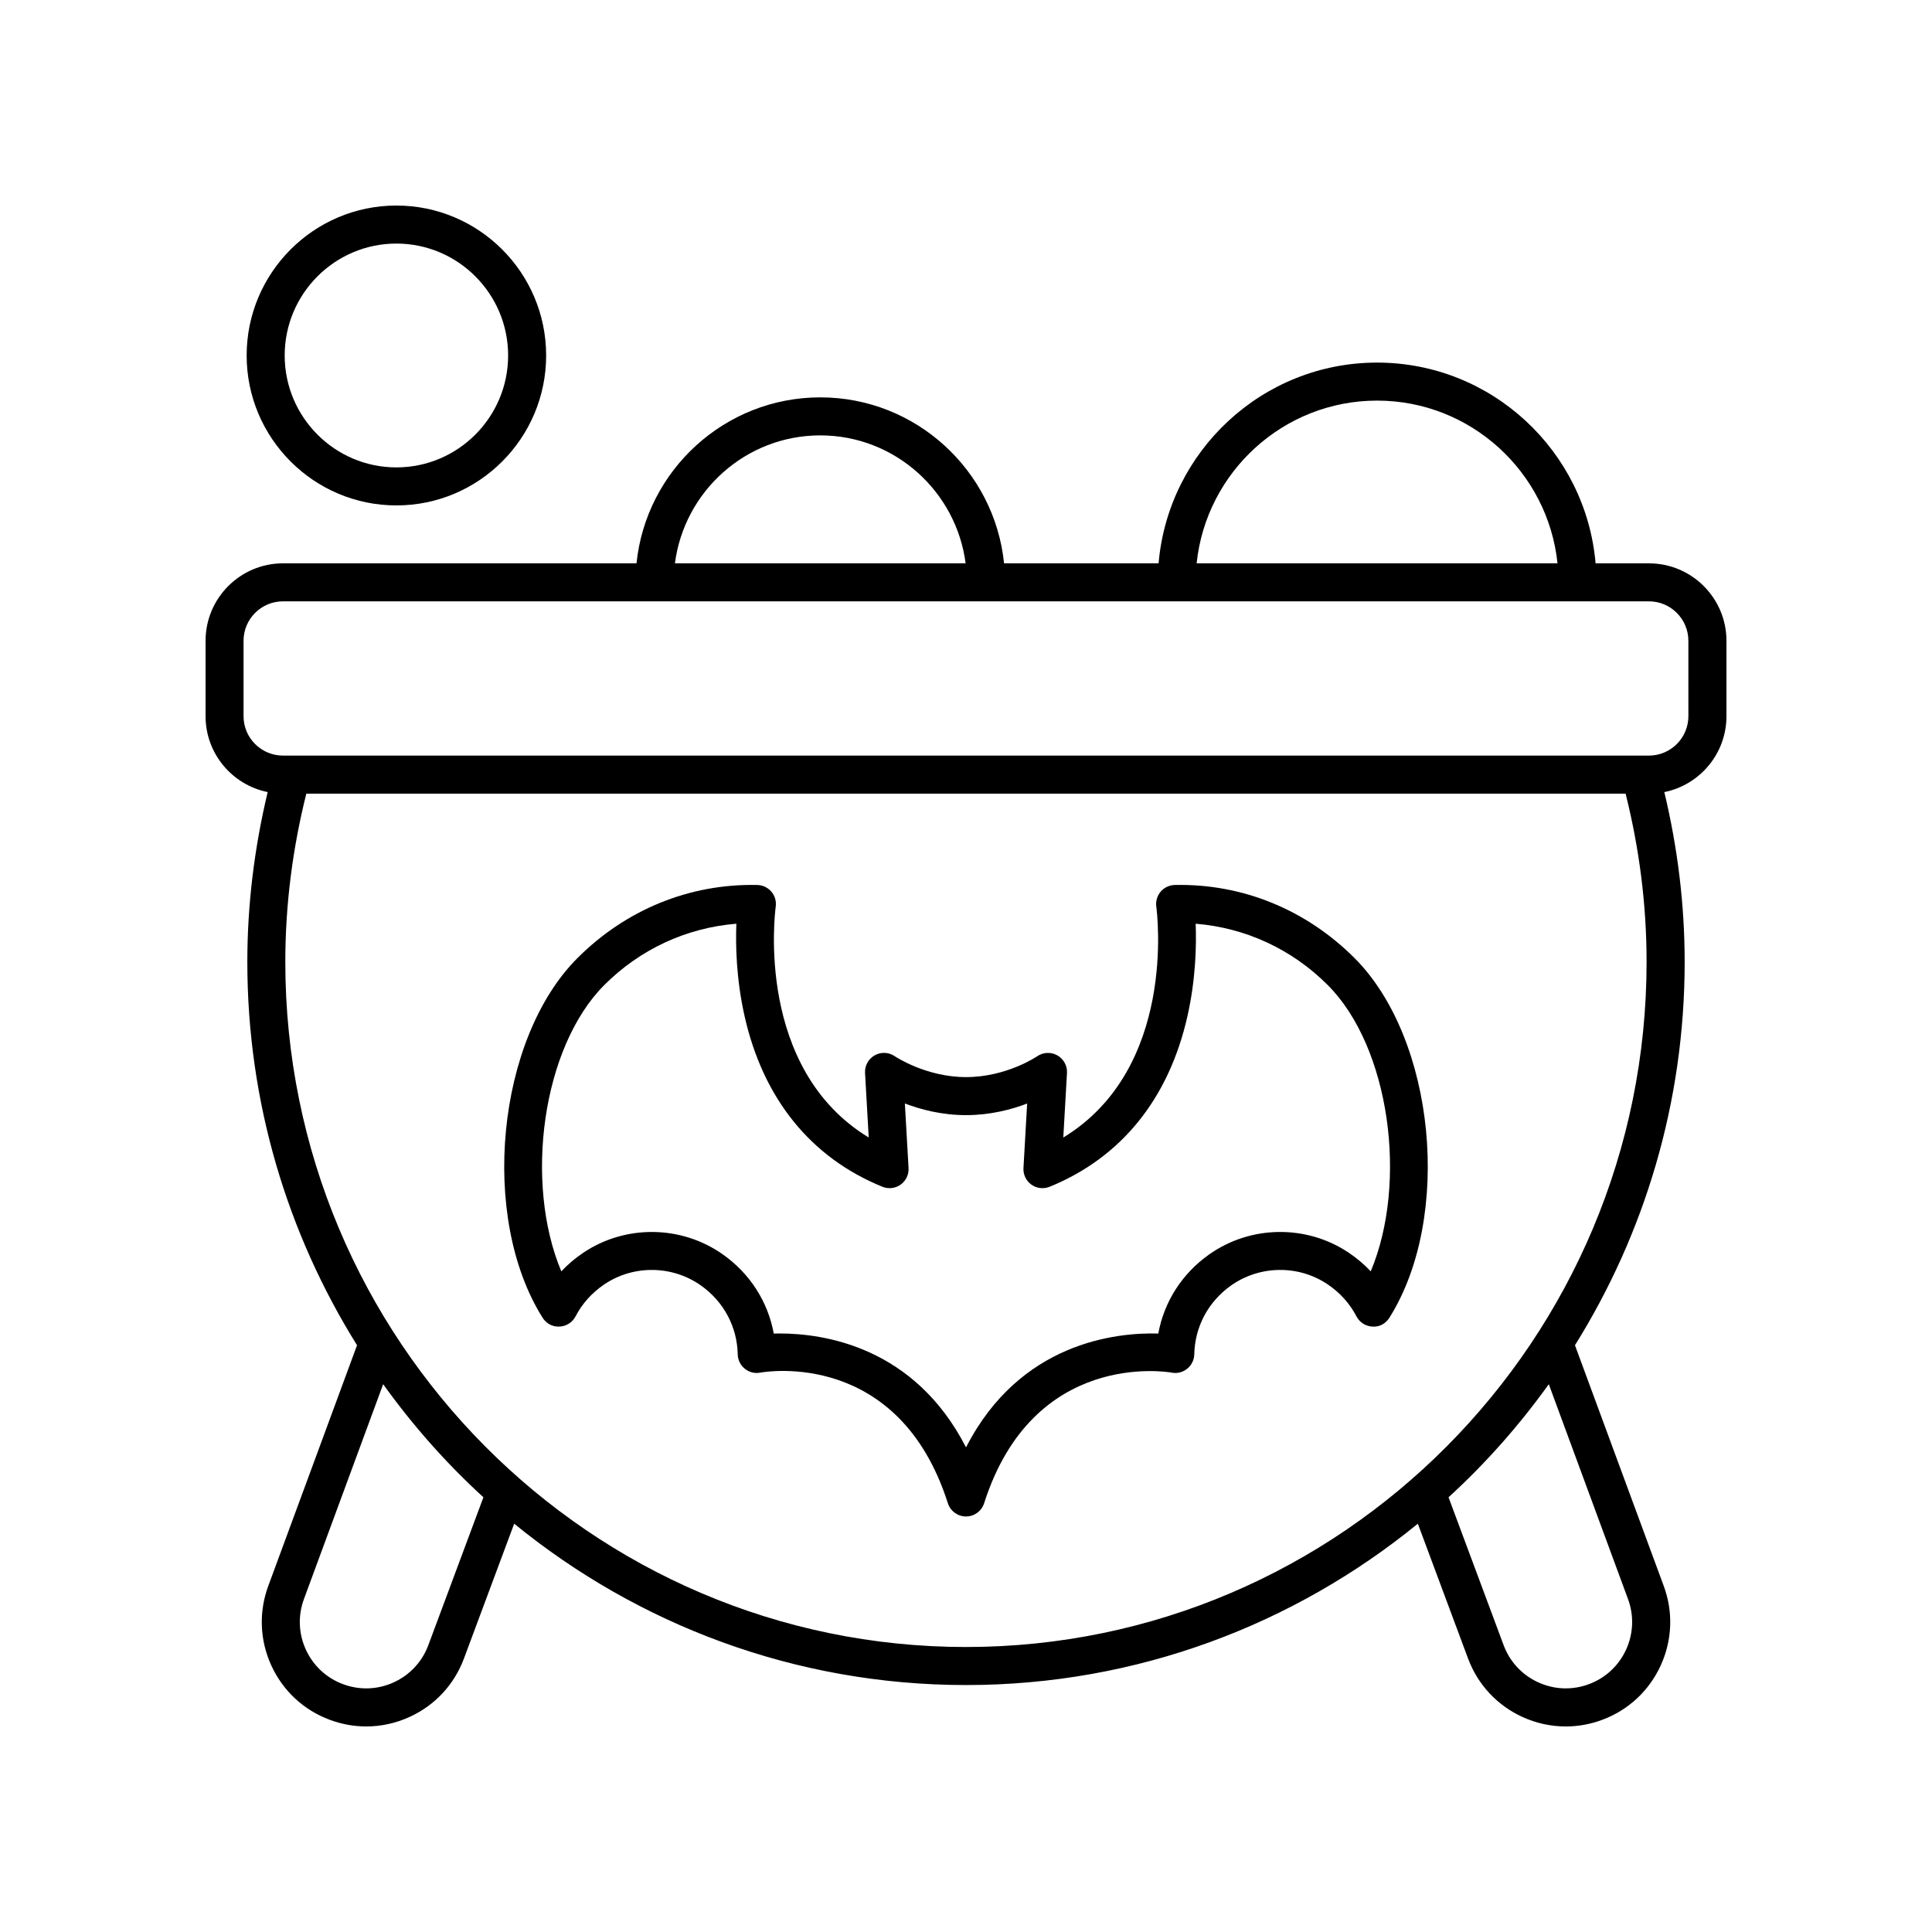
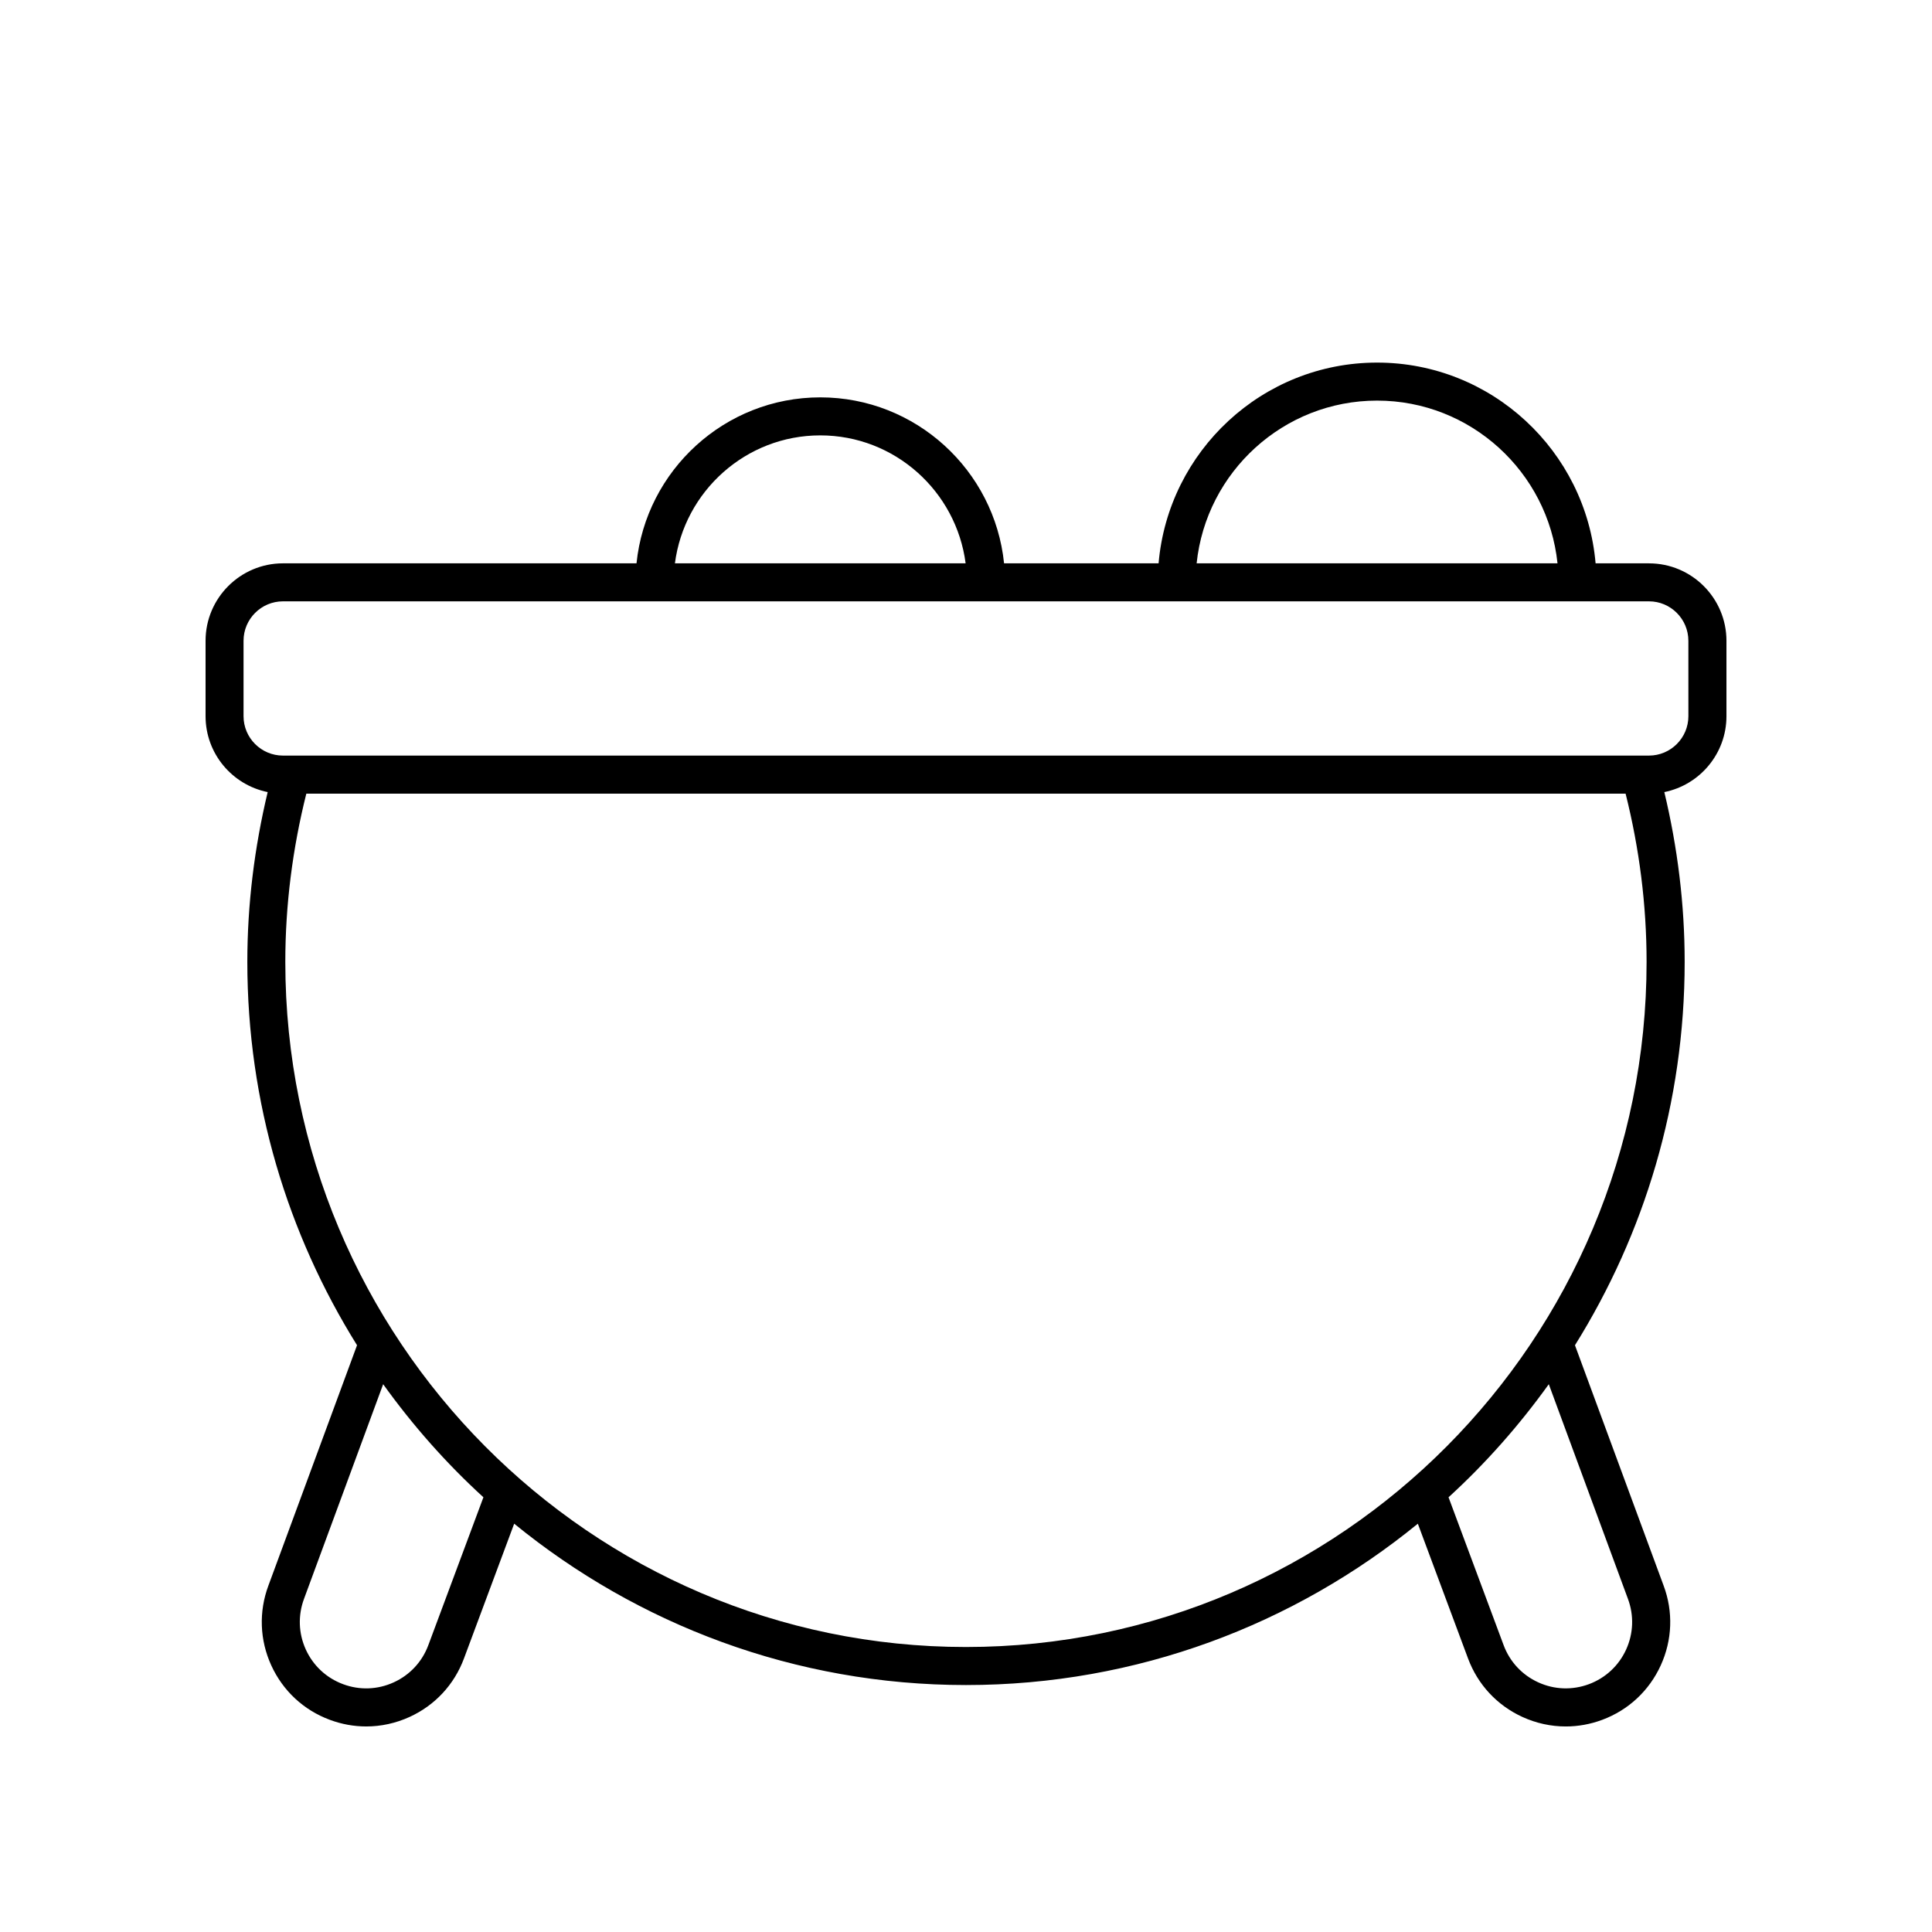
<svg xmlns="http://www.w3.org/2000/svg" fill="#000000" width="800px" height="800px" version="1.1" viewBox="144 144 512 512">
  <g>
    <path d="m581 293.29h-14.152c-2.566-29.758-27.539-53.199-57.906-53.199-30.371 0-55.344 23.441-57.906 53.199h-40.949c-2.527-24.672-23.402-43.984-48.703-43.984-25.301 0-46.176 19.312-48.703 43.984h-93.684c-11.312 0-20.52 9.211-20.52 20.527v19.984c0 9.926 7.086 18.219 16.461 20.109-3.512 14.684-5.394 29.773-5.394 45 0 37.297 10.68 72.113 29.074 101.59l-23.488 63.695c-2.582 6.922-2.309 14.438 0.762 21.156 3.074 6.723 8.574 11.844 15.5 14.414 3.144 1.176 6.414 1.762 9.672 1.762 3.914 0 7.816-0.848 11.48-2.519 6.719-3.07 11.84-8.574 14.414-15.504l13.305-35.711c32.738 26.715 74.402 42.762 119.74 42.762s87-16.047 119.74-42.758l13.301 35.711c2.578 6.926 7.699 12.434 14.414 15.504 3.664 1.676 7.57 2.519 11.48 2.519 3.258 0 6.527-0.586 9.672-1.758 6.922-2.578 12.426-7.699 15.5-14.422 3.07-6.719 3.344-14.234 0.766-21.137l-23.496-63.711c18.395-29.477 29.074-64.293 29.074-101.59 0-15.234-1.879-30.328-5.391-45 9.379-1.887 16.465-10.184 16.465-20.105v-19.984c0-11.316-9.207-20.527-20.523-20.527zm-72.059-43.125c24.816 0 45.293 18.926 47.816 43.125h-95.637c2.523-24.199 23.004-43.125 47.82-43.125zm-147.56 9.215c19.73 0 36.039 14.809 38.52 33.91h-77.039c2.477-19.102 18.789-33.91 38.52-33.91zm-103.87 320.61c-1.637 4.398-4.894 7.902-9.164 9.848-4.269 1.957-9.047 2.129-13.445 0.48-4.402-1.637-7.898-4.891-9.852-9.16-1.949-4.273-2.121-9.047-0.477-13.465l20.969-56.863c7.816 10.891 16.703 20.953 26.57 29.965zm317.91-12.277c1.637 4.398 1.465 9.172-0.484 13.445-1.953 4.269-5.453 7.523-9.852 9.164-4.402 1.633-9.176 1.473-13.445-0.488-4.269-1.949-7.527-5.453-9.164-9.848l-14.598-39.191c9.863-9.012 18.754-19.074 26.57-29.965zm-175.43 12.762c-99.465 0-180.38-81.449-180.38-181.56 0-15.105 1.93-30.074 5.57-44.59h349.62c3.641 14.512 5.562 29.48 5.562 44.59 0 100.11-80.918 181.56-180.38 181.56zm191.45-246.68c0 5.762-4.688 10.445-10.449 10.445h-362c-5.762 0-10.449-4.684-10.449-10.445v-19.984c0-5.762 4.688-10.449 10.449-10.449h362c5.758-0.004 10.445 4.688 10.445 10.449z" />
-     <path d="m249.05 277.94c21.883 0 39.684-17.824 39.684-39.734s-17.805-39.734-39.684-39.734c-21.883 0-39.684 17.824-39.684 39.734s17.801 39.734 39.684 39.734zm0-69.391c16.328 0 29.609 13.305 29.609 29.656 0 16.355-13.281 29.66-29.609 29.66-16.324 0-29.605-13.305-29.605-29.66s13.281-29.656 29.605-29.656z" />
-     <path d="m455.36 378.53c-1.441 0.02-2.809 0.652-3.75 1.746-0.941 1.094-1.371 2.543-1.18 3.969 0.25 1.871 5.394 42.953-24.645 61.207l0.977-17.102c0.109-1.918-0.895-3.731-2.574-4.676-1.676-0.941-3.754-0.836-5.34 0.258-0.082 0.055-8.094 5.512-18.844 5.512-10.648 0-18.789-5.473-18.855-5.516-1.582-1.105-3.652-1.207-5.336-0.258-1.68 0.941-2.676 2.754-2.566 4.68l0.977 17.102c-30.039-18.254-24.895-59.336-24.645-61.207 0.195-1.426-0.234-2.879-1.18-3.969-0.945-1.094-2.309-1.727-3.75-1.746-18.09-0.383-34.902 6.656-47.609 19.363-21.438 21.438-26.016 68.648-9.246 95.316 0.961 1.523 2.57 2.434 4.469 2.352 1.801-0.074 3.43-1.102 4.262-2.703 1.785-3.418 4.356-6.281 7.644-8.5 7.719-5.195 18.008-5.066 25.609 0.324 6.031 4.281 9.578 10.922 9.73 18.234 0.031 1.477 0.707 2.863 1.852 3.793 1.145 0.941 2.644 1.344 4.09 1.055 1.477-0.27 36.703-6.207 49.75 34.613 0.672 2.086 2.609 3.504 4.805 3.504 2.191 0 4.133-1.418 4.801-3.504 12.969-40.574 48.27-34.867 49.75-34.613 1.445 0.285 2.949-0.117 4.09-1.055 1.145-0.93 1.82-2.316 1.852-3.793 0.152-7.312 3.699-13.953 9.73-18.234 7.602-5.391 17.895-5.523 25.605-0.324 3.293 2.219 5.863 5.082 7.648 8.5 0.832 1.598 2.461 2.629 4.262 2.703 1.863 0.141 3.512-0.82 4.469-2.352 16.77-26.668 12.191-73.879-9.246-95.316-12.703-12.707-29.523-19.75-47.605-19.363zm51.898 102.39c-1.711-1.824-3.644-3.469-5.793-4.914-11.164-7.527-26.066-7.344-37.066 0.461-7.18 5.094-11.906 12.535-13.438 20.934-11.109-0.316-36.672 2.289-50.957 30.168-13.648-26.633-37.57-30.184-49.375-30.184-0.555 0-1.078 0.004-1.578 0.02-1.531-8.398-6.262-15.844-13.438-20.934-11-7.809-25.898-7.988-37.07-0.461-2.144 1.445-4.078 3.09-5.789 4.914-9.895-23.551-5.09-59.395 11.414-75.902 9.492-9.492 21.754-15.145 34.973-16.227-0.219 5.613-0.051 14.637 2.191 24.551 4.934 21.844 17.562 37.457 36.52 45.16 1.602 0.645 3.422 0.434 4.828-0.57s2.195-2.66 2.098-4.383l-0.98-17.121c4.246 1.625 9.844 3.09 16.203 3.09 6.391 0 11.973-1.457 16.203-3.07l-0.977 17.102c-0.098 1.719 0.695 3.379 2.098 4.383 1.406 1.004 3.223 1.215 4.828 0.57 18.957-7.703 31.586-23.316 36.52-45.16 2.242-9.914 2.41-18.938 2.191-24.551 13.219 1.082 25.48 6.734 34.973 16.227 16.512 16.504 21.312 52.348 11.422 75.898z" />
  </g>
</svg>